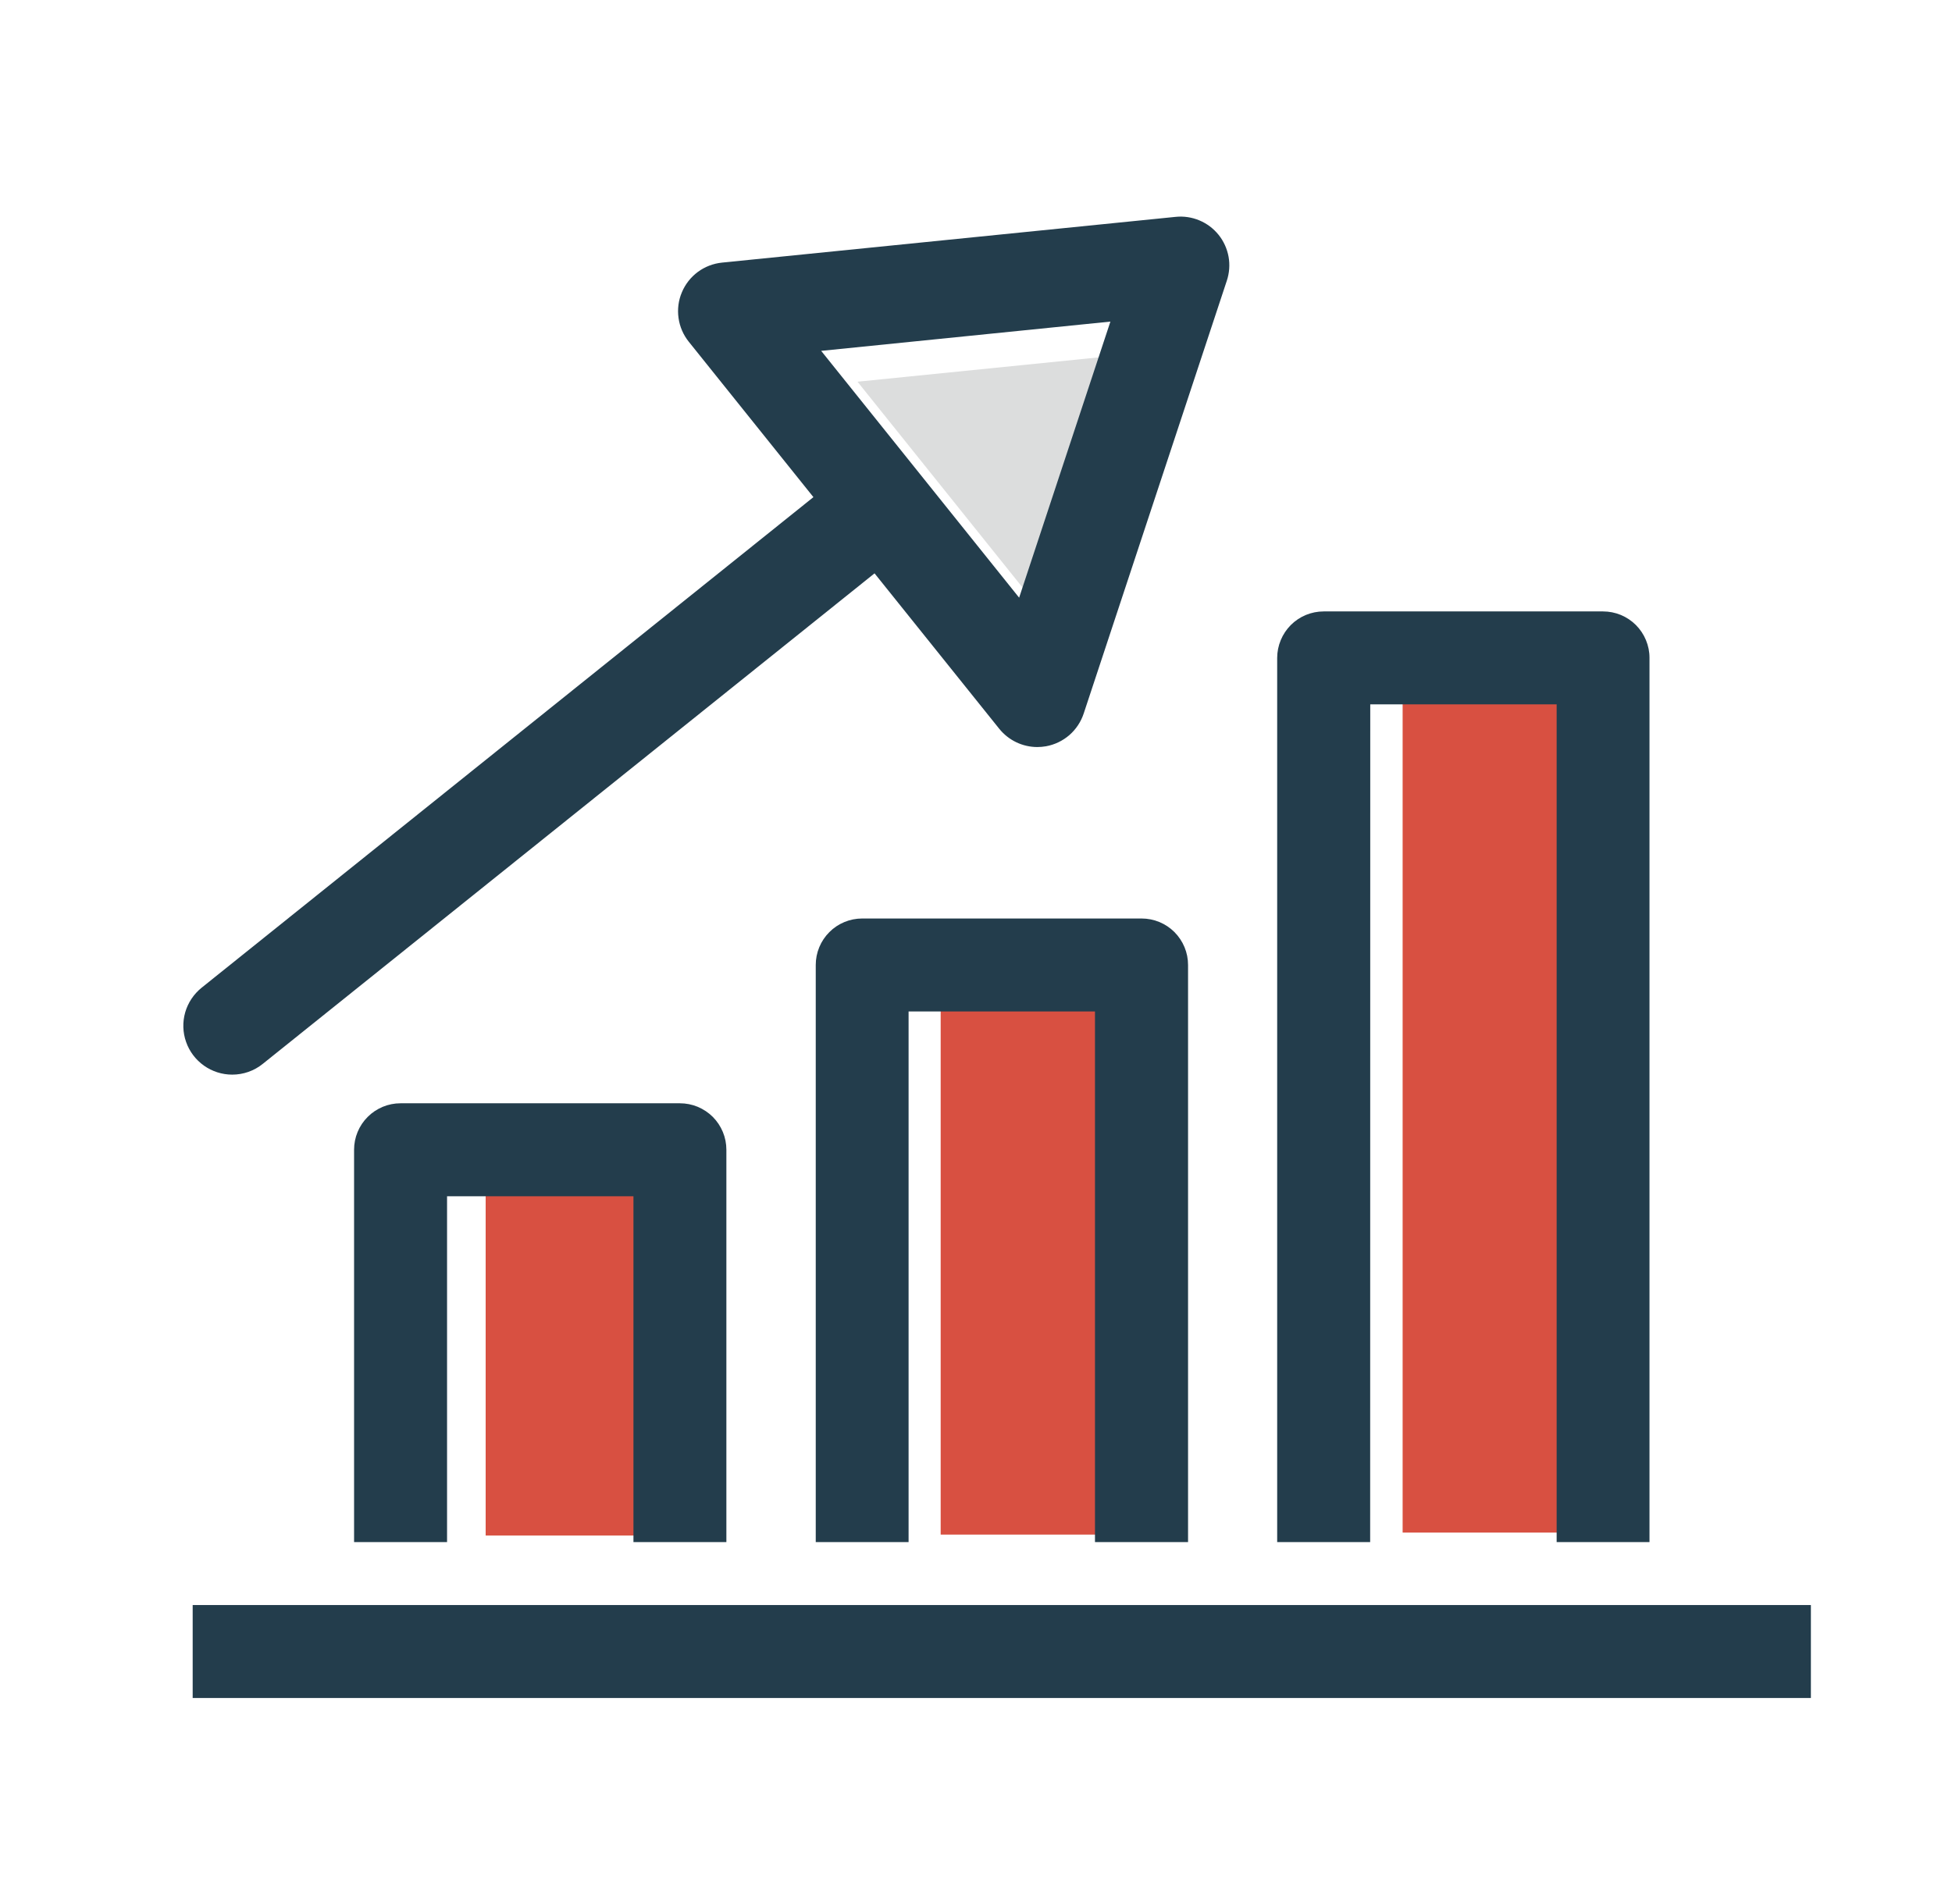
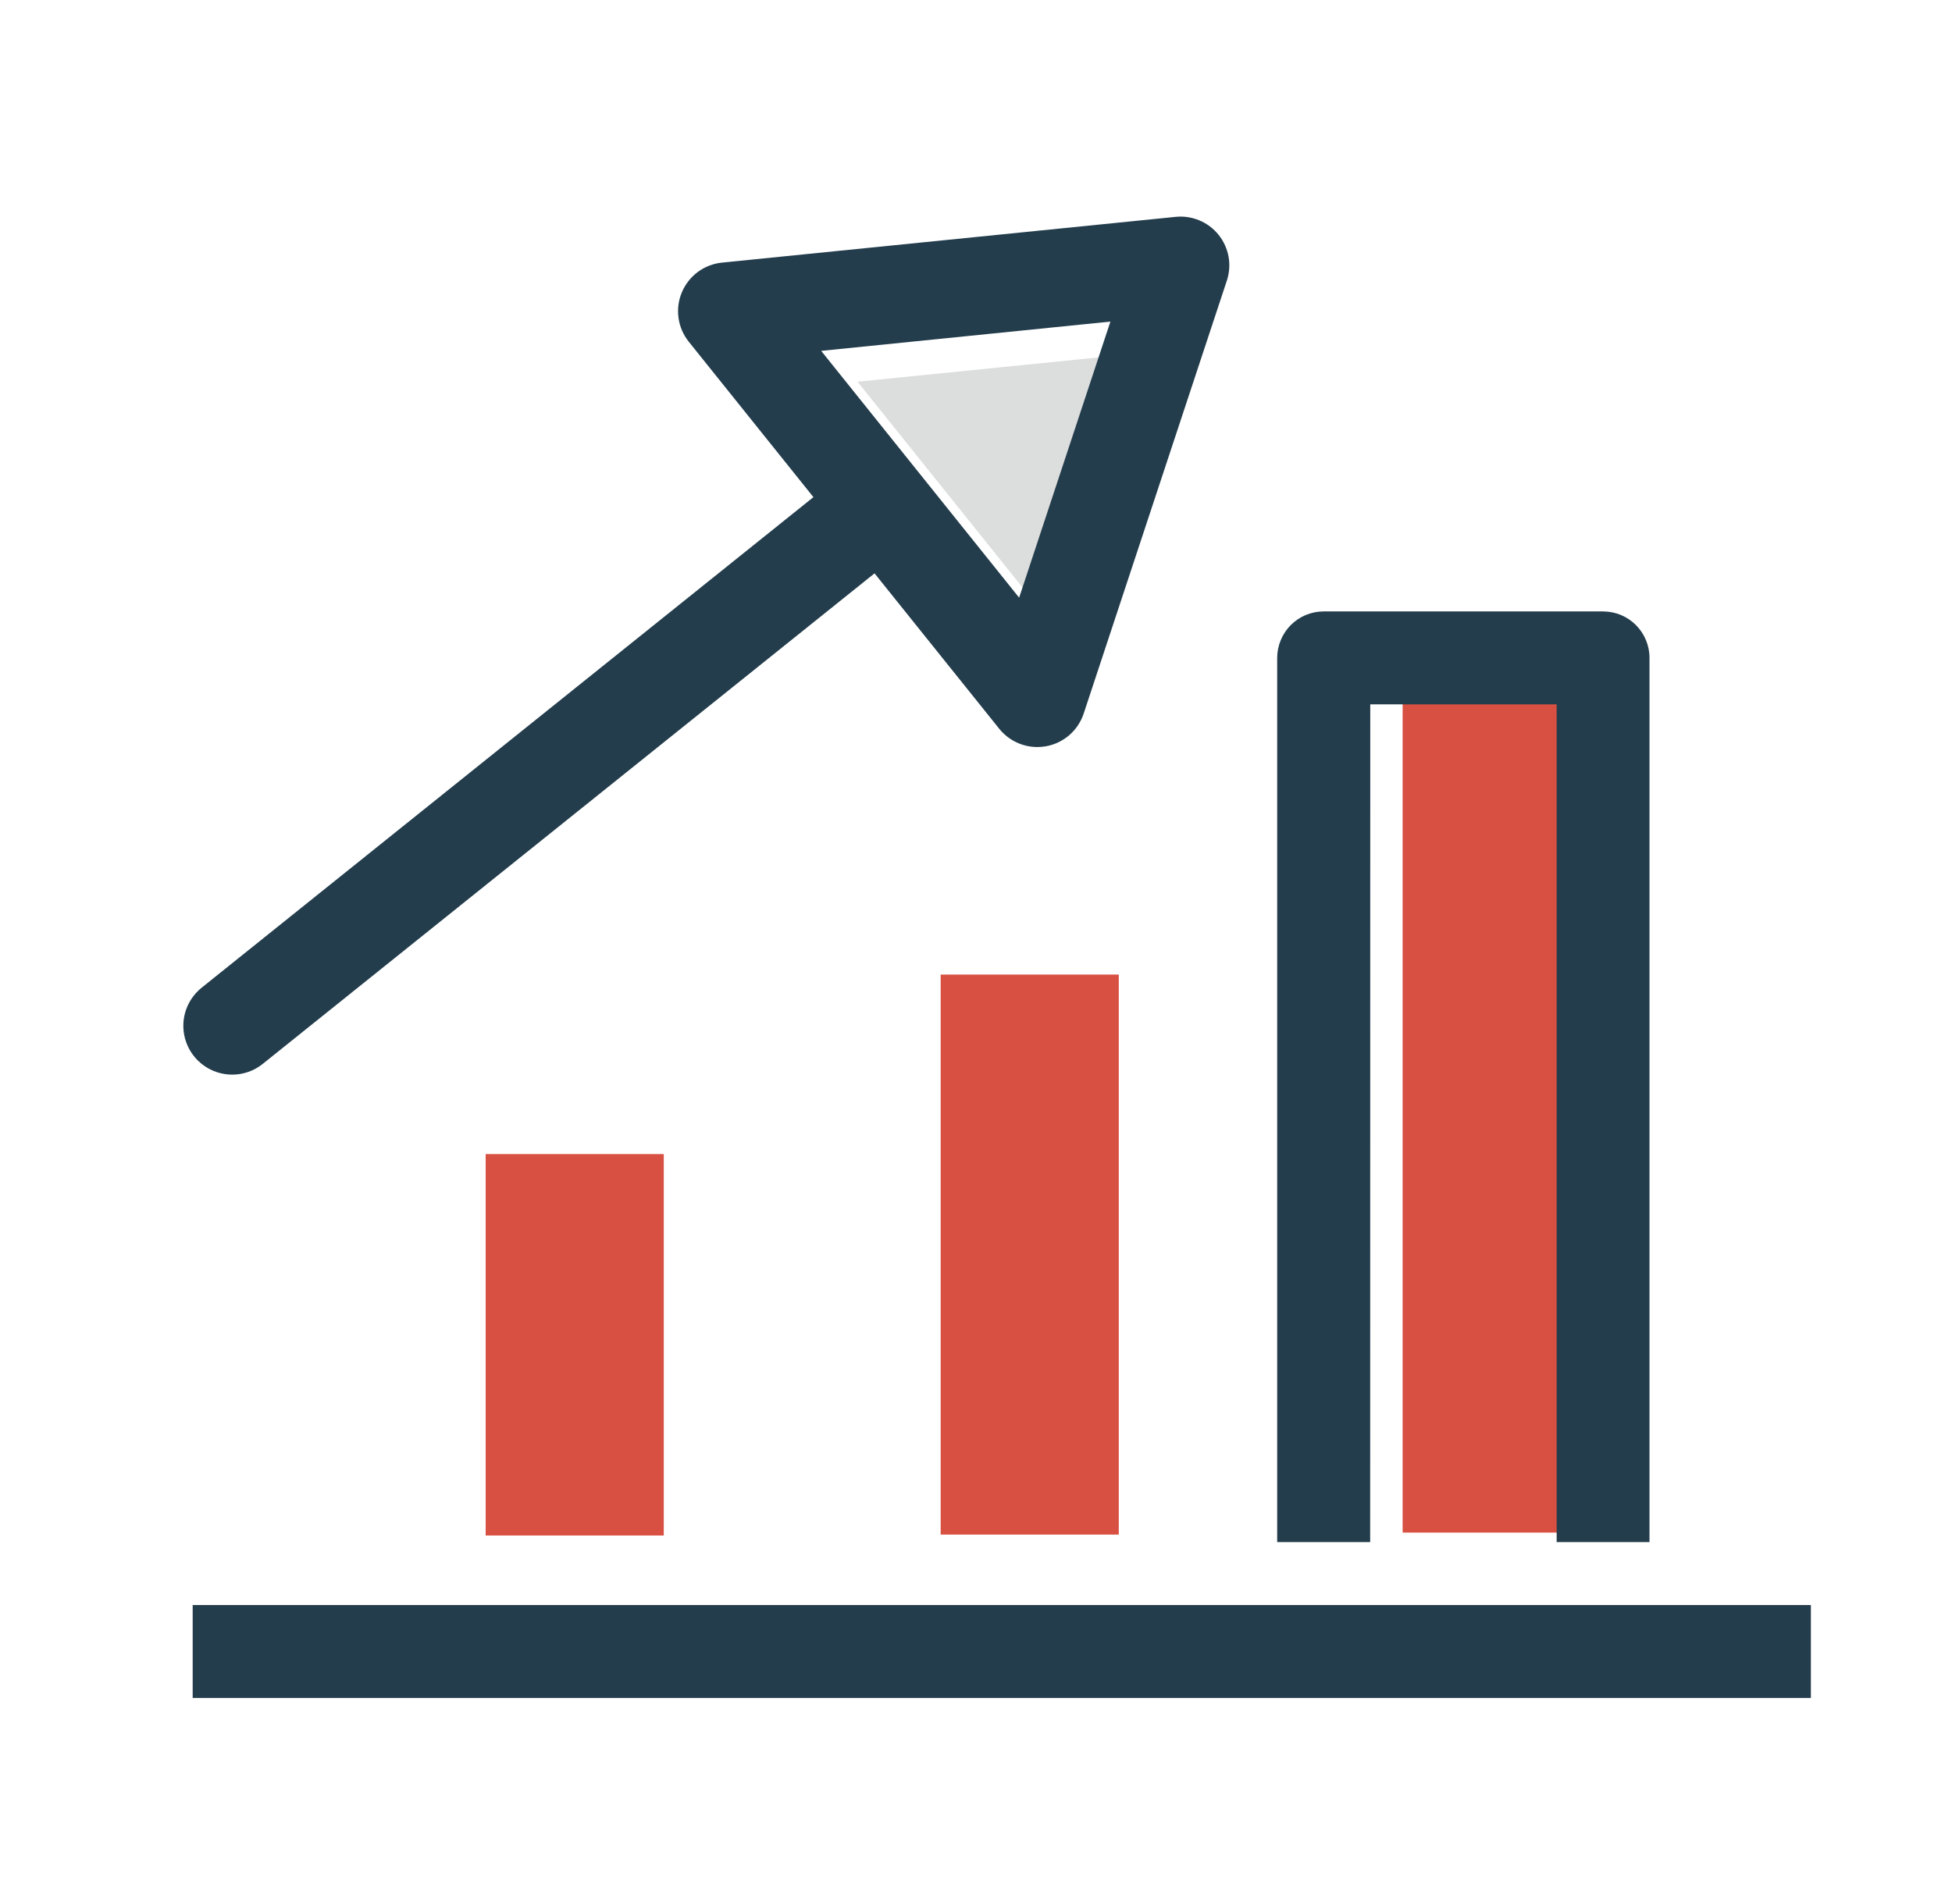
<svg xmlns="http://www.w3.org/2000/svg" width="41" height="40" viewBox="0 0 41 40" fill="none">
  <path d="M24.086 7.406L22.168 13.204L18.011 8.019L24.086 7.406Z" fill="#DCDDDD" />
  <path d="M33.202 14.598H29.461V32.197H33.202V14.598Z" fill="#D85041" />
  <path d="M23.499 20.474H19.758V32.239H23.499V20.474Z" fill="#D85041" />
  <path d="M13.942 24.245H10.201V32.258H13.942V24.245Z" fill="#D85041" />
-   <path d="M15.257 32.396V24.155C15.257 24.026 15.232 23.899 15.183 23.781C15.134 23.662 15.062 23.555 14.972 23.464C14.881 23.373 14.773 23.302 14.655 23.252C14.536 23.203 14.409 23.178 14.281 23.178H8.413C8.285 23.178 8.158 23.203 8.04 23.252C7.921 23.302 7.813 23.373 7.723 23.464C7.632 23.555 7.56 23.662 7.511 23.781C7.462 23.899 7.437 24.026 7.437 24.155V32.397H9.39V25.131H13.305V32.397L15.257 32.396Z" fill="#233D4C" />
-   <path d="M24.954 32.396V20.273C24.954 20.144 24.929 20.017 24.88 19.899C24.831 19.78 24.759 19.673 24.669 19.582C24.578 19.491 24.47 19.419 24.352 19.37C24.233 19.321 24.106 19.296 23.978 19.296H18.11C17.982 19.296 17.855 19.321 17.737 19.37C17.618 19.419 17.51 19.491 17.42 19.582C17.329 19.673 17.257 19.78 17.208 19.899C17.159 20.017 17.134 20.144 17.134 20.273V32.396H19.084V21.249H22.999V32.396H24.954Z" fill="#233D4C" />
  <path d="M28.781 14.797H32.696V32.397H34.646V13.822C34.647 13.693 34.621 13.566 34.572 13.448C34.523 13.329 34.451 13.222 34.361 13.131C34.27 13.04 34.162 12.968 34.044 12.919C33.925 12.87 33.798 12.845 33.67 12.845H27.803C27.675 12.845 27.548 12.87 27.429 12.919C27.311 12.968 27.203 13.04 27.112 13.131C27.022 13.222 26.95 13.329 26.901 13.448C26.852 13.566 26.826 13.693 26.826 13.822V32.397H28.779L28.781 14.797Z" fill="#233D4C" />
  <path d="M38.036 33.719H4.047V35.672H38.036V33.719Z" fill="#233D4C" />
  <path d="M4.878 22.576C5.111 22.576 5.338 22.497 5.519 22.35L18.369 12.045L20.988 15.31C21.085 15.43 21.206 15.526 21.345 15.593C21.483 15.659 21.635 15.694 21.788 15.694C21.849 15.694 21.91 15.688 21.97 15.678C22.152 15.645 22.321 15.564 22.461 15.443C22.6 15.322 22.704 15.165 22.762 14.99L25.768 5.898C25.822 5.736 25.835 5.562 25.805 5.394C25.774 5.226 25.703 5.067 25.596 4.934C25.488 4.8 25.35 4.696 25.192 4.63C25.034 4.564 24.862 4.538 24.692 4.556L15.164 5.517C14.981 5.536 14.806 5.603 14.657 5.713C14.509 5.823 14.393 5.971 14.322 6.141C14.25 6.311 14.226 6.497 14.252 6.68C14.277 6.863 14.352 7.035 14.467 7.179L17.085 10.444L4.235 20.75C4.07 20.883 3.949 21.064 3.89 21.268C3.832 21.472 3.838 21.69 3.909 21.89C3.979 22.091 4.111 22.264 4.284 22.387C4.458 22.51 4.665 22.576 4.877 22.576L4.878 22.576ZM23.323 6.756L21.406 12.556L17.248 7.371L23.323 6.756Z" fill="#233D4C" />
</svg>